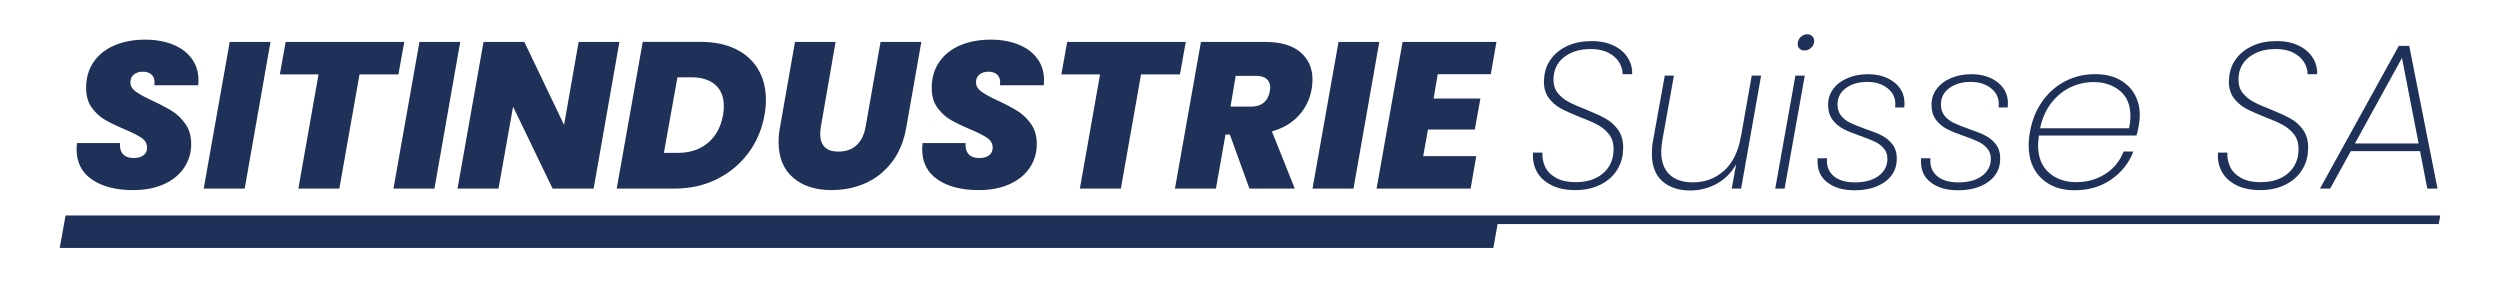
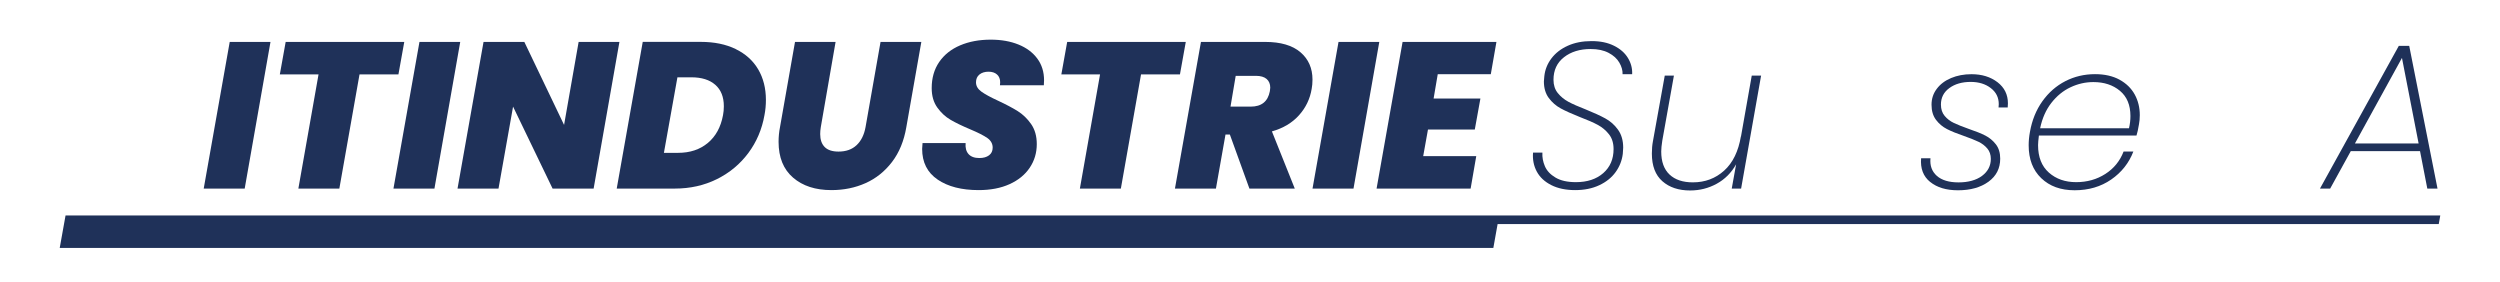
<svg xmlns="http://www.w3.org/2000/svg" id="Calque_1" viewBox="0 0 1054.2 118.99">
  <defs>
    <style>      .st0 {        fill: #1f3159;      }    </style>
  </defs>
  <g>
-     <path class="st0" d="M38.82,75.72c-4.36-2.95-6.54-7.27-6.54-12.94,0-.47.06-1.29.17-2.46h18.16c-.17,1.99.24,3.54,1.23,4.65,1,1.11,2.52,1.67,4.56,1.67,1.7,0,3.06-.38,4.08-1.14s1.54-1.84,1.54-3.25c0-1.64-.75-2.98-2.23-4.04-1.49-1.05-3.91-2.28-7.24-3.68s-6.08-2.73-8.25-3.99-4.04-2.98-5.62-5.18c-1.58-2.2-2.37-4.93-2.37-8.2,0-4.27,1.05-7.94,3.16-11.01,2.11-3.07,5.04-5.41,8.82-7.02,3.77-1.61,8.09-2.41,12.94-2.41,4.39,0,8.28.69,11.67,2.06,3.39,1.37,6.04,3.35,7.94,5.92,1.9,2.57,2.85,5.62,2.85,9.13,0,.94-.03,1.64-.09,2.11h-18.51c.06-.29.09-.7.09-1.23,0-1.41-.44-2.5-1.32-3.29-.87-.79-2.07-1.19-3.6-1.19s-2.85.4-3.82,1.19c-.97.79-1.45,1.89-1.45,3.29,0,1.52.75,2.82,2.24,3.9,1.49,1.09,3.82,2.36,6.98,3.82,3.39,1.58,6.18,3.06,8.38,4.43,2.19,1.38,4.08,3.2,5.66,5.48,1.58,2.28,2.37,5.09,2.37,8.43,0,3.68-.99,7-2.98,9.96-1.99,2.96-4.83,5.27-8.51,6.93-3.68,1.67-8.04,2.5-13.07,2.5-7.14,0-12.88-1.48-17.24-4.43Z" />
    <path class="st0" d="M114.06,17.68l-10.88,61.86h-17.28l10.97-61.86h17.2Z" />
    <path class="st0" d="M170.47,17.68l-2.46,13.69h-16.41l-8.51,48.17h-17.28l8.51-48.17h-16.32l2.46-13.69h50.01Z" />
    <path class="st0" d="M194.07,17.68l-10.88,61.86h-17.28l10.97-61.86h17.2Z" />
    <path class="st0" d="M250.31,79.53h-17.29l-16.67-34.57-6.14,34.57h-17.28l10.97-61.86h17.2l16.76,35.01,6.14-35.01h17.2l-10.88,61.86Z" />
    <path class="st0" d="M310.24,20.7c4.15,2.02,7.31,4.87,9.48,8.55,2.16,3.68,3.25,7.98,3.25,12.9,0,2.22-.21,4.36-.61,6.4-1.05,5.97-3.32,11.29-6.8,15.97-3.48,4.68-7.9,8.35-13.25,11.01-5.35,2.66-11.27,3.99-17.77,3.99h-24.48l10.97-61.86h24.48c5.67,0,10.59,1.01,14.74,3.03ZM298.48,60.28c3.33-2.78,5.47-6.68,6.4-11.71.23-1.17.35-2.43.35-3.77,0-3.92-1.2-6.93-3.6-9.04-2.4-2.11-5.76-3.16-10.09-3.16h-5.88l-5.7,31.85h5.97c5.03,0,9.21-1.39,12.55-4.17Z" />
    <path class="st0" d="M352.35,17.68l-6.23,35.89c-.18,1.05-.26,2.05-.26,2.98,0,2.34.63,4.16,1.89,5.44s3.2,1.93,5.84,1.93c3.16,0,5.7-.9,7.63-2.72,1.93-1.81,3.18-4.36,3.77-7.63l6.32-35.89h17.2l-6.32,35.89c-.99,5.85-3.01,10.76-6.05,14.74-3.05,3.98-6.76,6.95-11.15,8.91-4.38,1.96-9.18,2.94-14.39,2.94-6.73,0-12.12-1.75-16.19-5.27-4.07-3.51-6.1-8.54-6.1-15.09,0-2.1.2-4.18.61-6.23l6.32-35.89h17.11Z" />
    <path class="st0" d="M395.39,75.72c-4.36-2.95-6.54-7.27-6.54-12.94,0-.47.06-1.29.17-2.46h18.16c-.17,1.99.24,3.54,1.23,4.65,1,1.11,2.52,1.67,4.56,1.67,1.7,0,3.06-.38,4.08-1.14s1.54-1.84,1.54-3.25c0-1.64-.75-2.98-2.23-4.04-1.49-1.05-3.91-2.28-7.24-3.68s-6.08-2.73-8.25-3.99-4.04-2.98-5.62-5.18c-1.58-2.2-2.37-4.93-2.37-8.2,0-4.27,1.05-7.94,3.16-11.01,2.11-3.07,5.04-5.41,8.82-7.02,3.77-1.61,8.09-2.41,12.94-2.41,4.39,0,8.28.69,11.67,2.06,3.39,1.37,6.04,3.35,7.94,5.92,1.9,2.57,2.85,5.62,2.85,9.13,0,.94-.03,1.64-.09,2.11h-18.51c.06-.29.09-.7.09-1.23,0-1.41-.44-2.5-1.32-3.29-.87-.79-2.07-1.19-3.6-1.19s-2.85.4-3.82,1.19c-.97.79-1.45,1.89-1.45,3.29,0,1.52.75,2.82,2.24,3.9,1.49,1.09,3.82,2.36,6.98,3.82,3.39,1.58,6.18,3.06,8.38,4.43,2.19,1.38,4.08,3.2,5.66,5.48,1.58,2.28,2.37,5.09,2.37,8.43,0,3.68-.99,7-2.98,9.96-1.99,2.96-4.83,5.27-8.51,6.93-3.68,1.67-8.04,2.5-13.07,2.5-7.14,0-12.88-1.48-17.24-4.43Z" />
    <path class="st0" d="M500.02,17.68l-2.46,13.69h-16.41l-8.51,48.17h-17.28l8.51-48.17h-16.32l2.46-13.69h50.01Z" />
    <path class="st0" d="M548.36,22.02c3.39,2.9,5.09,6.74,5.09,11.54,0,1.46-.12,2.78-.35,3.95-.7,4.21-2.48,7.91-5.35,11.1-2.87,3.19-6.67,5.46-11.41,6.8l9.65,24.13h-19.13l-8.25-22.81h-1.84l-4.04,22.81h-17.28l10.97-61.86h27.11c6.49,0,11.44,1.45,14.83,4.34ZM518.89,44.96h8.51c4.56,0,7.25-2.16,8.07-6.49.11-.7.17-1.2.17-1.49,0-1.58-.51-2.81-1.54-3.69-1.02-.87-2.53-1.31-4.52-1.31h-8.51l-2.19,12.98Z" />
    <path class="st0" d="M581.62,17.68l-10.88,61.86h-17.28l10.97-61.86h17.2Z" />
    <path class="st0" d="M606.27,31.28l-1.75,10.27h19.74l-2.37,13.07h-19.74l-2.02,11.23h22.37l-2.37,13.69h-39.66l10.97-61.86h39.57l-2.37,13.6h-22.37Z" />
    <path class="st0" d="M654.13,78.04c-2.78-1.4-4.81-3.3-6.1-5.7-1.29-2.4-1.81-5.06-1.58-7.99h3.95c-.12,1.93.24,3.85,1.05,5.75.82,1.9,2.31,3.5,4.48,4.78,2.16,1.29,5.03,1.93,8.6,1.93,4.79,0,8.64-1.27,11.54-3.82,2.9-2.55,4.34-5.92,4.34-10.13,0-2.52-.64-4.59-1.93-6.23-1.29-1.64-2.85-2.95-4.69-3.95-1.84-1-4.37-2.11-7.59-3.33-3.39-1.35-6.08-2.56-8.07-3.64-1.99-1.08-3.67-2.55-5.04-4.39-1.37-1.84-2.06-4.17-2.06-6.98,0-.41.06-1.14.18-2.19.29-2.75,1.29-5.25,2.98-7.5,1.7-2.25,3.99-4.04,6.89-5.35,2.9-1.32,6.24-1.97,10.05-1.97s6.84.66,9.48,1.97c2.63,1.31,4.59,3.04,5.88,5.18,1.29,2.13,1.87,4.4,1.76,6.8h-4.04c.06-1.58-.39-3.2-1.36-4.87-.96-1.67-2.47-3.04-4.52-4.12-2.05-1.08-4.56-1.62-7.55-1.62-4.56,0-8.32,1.15-11.27,3.46-2.96,2.31-4.43,5.48-4.43,9.52,0,2.22.6,4.08,1.8,5.57,1.2,1.49,2.69,2.72,4.47,3.69,1.79.96,4.2,2.03,7.24,3.2,3.45,1.4,6.23,2.67,8.33,3.82,2.11,1.14,3.89,2.72,5.35,4.74,1.46,2.02,2.2,4.55,2.2,7.59,0,.47-.06,1.35-.17,2.63-.35,2.81-1.36,5.37-3.03,7.68-1.67,2.31-3.96,4.16-6.89,5.53-2.93,1.38-6.32,2.06-10.18,2.06s-7.27-.7-10.05-2.11Z" />
    <path class="st0" d="M742.62,31.89l-8.43,47.64h-3.95l1.85-10.26c-1.99,3.57-4.71,6.3-8.16,8.2-3.45,1.9-7.19,2.85-11.23,2.85-4.86,0-8.76-1.3-11.71-3.9-2.95-2.6-4.43-6.48-4.43-11.63,0-1.93.15-3.66.44-5.18l5-27.73h3.86l-4.91,27.47c-.29,1.87-.44,3.39-.44,4.56,0,4.27,1.17,7.5,3.51,9.7,2.34,2.2,5.62,3.29,9.83,3.29,5.14,0,9.55-1.65,13.2-4.96,3.66-3.3,6.01-8.14,7.07-14.52v.26l4.56-25.8h3.95Z" />
-     <path class="st0" d="M761.04,31.89l-8.51,47.64h-3.95l8.51-47.64h3.95ZM758.85,20.53c-.52-.5-.79-1.16-.79-1.97,0-1.17.41-2.15,1.23-2.94.82-.79,1.76-1.18,2.81-1.18.82,0,1.5.26,2.06.79.56.52.84,1.2.84,2.02,0,1.17-.42,2.13-1.27,2.9-.85.76-1.8,1.14-2.85,1.14-.82,0-1.49-.25-2.02-.75Z" />
-     <path class="st0" d="M770.3,76.73c-2.9-2.34-4.17-5.67-3.82-10h3.95c-.29,3.1.6,5.57,2.68,7.42,2.07,1.84,5.13,2.76,9.17,2.76s7.46-.92,9.91-2.76c2.46-1.85,3.69-4.23,3.69-7.15,0-1.76-.5-3.22-1.49-4.39-1-1.17-2.22-2.11-3.68-2.81-1.46-.7-3.51-1.52-6.14-2.46-2.92-.99-5.31-1.96-7.15-2.9-1.84-.94-3.39-2.23-4.65-3.9-1.26-1.67-1.89-3.79-1.89-6.36s.73-4.75,2.2-6.71c1.46-1.96,3.48-3.48,6.05-4.56s5.44-1.62,8.6-1.62c4.39,0,8.04,1.13,10.97,3.38,2.92,2.25,4.39,5.22,4.39,8.91,0,.76-.03,1.35-.09,1.75h-3.86c.06-.29.09-.76.09-1.4,0-2.81-1.12-5.07-3.38-6.8-2.25-1.73-5.07-2.59-8.46-2.59-3.63,0-6.63.86-8.99,2.59-2.37,1.72-3.56,4.05-3.56,6.97,0,1.93.53,3.53,1.58,4.78,1.05,1.26,2.35,2.25,3.9,2.98,1.55.73,3.64,1.57,6.27,2.5,2.93.99,5.25,1.93,6.98,2.81s3.2,2.11,4.43,3.68c1.23,1.58,1.84,3.6,1.84,6.05,0,4.09-1.65,7.34-4.96,9.74-3.31,2.4-7.59,3.6-12.85,3.6-4.92,0-8.82-1.17-11.71-3.51Z" />
    <path class="st0" d="M813.91,76.73c-2.9-2.34-4.17-5.67-3.82-10h3.95c-.29,3.1.6,5.57,2.68,7.42,2.07,1.84,5.13,2.76,9.17,2.76s7.46-.92,9.91-2.76c2.46-1.85,3.69-4.23,3.69-7.15,0-1.76-.5-3.22-1.49-4.39-1-1.17-2.22-2.11-3.68-2.81-1.46-.7-3.51-1.52-6.14-2.46-2.92-.99-5.31-1.96-7.15-2.9-1.84-.94-3.39-2.23-4.65-3.9-1.26-1.67-1.89-3.79-1.89-6.36s.73-4.75,2.2-6.71c1.46-1.96,3.48-3.48,6.05-4.56s5.44-1.62,8.6-1.62c4.39,0,8.04,1.13,10.97,3.38,2.92,2.25,4.39,5.22,4.39,8.91,0,.76-.03,1.35-.09,1.75h-3.86c.06-.29.09-.76.09-1.4,0-2.81-1.12-5.07-3.38-6.8-2.25-1.73-5.07-2.59-8.46-2.59-3.63,0-6.63.86-8.99,2.59-2.37,1.72-3.56,4.05-3.56,6.97,0,1.93.53,3.53,1.58,4.78,1.05,1.26,2.35,2.25,3.9,2.98,1.55.73,3.64,1.57,6.27,2.5,2.93.99,5.25,1.93,6.98,2.81,1.72.88,3.2,2.11,4.43,3.68,1.23,1.58,1.84,3.6,1.84,6.05,0,4.09-1.65,7.34-4.96,9.74-3.31,2.4-7.59,3.6-12.85,3.6-4.92,0-8.82-1.17-11.71-3.51Z" />
    <path class="st0" d="M893.75,33.6c2.84,1.55,4.97,3.63,6.41,6.23,1.43,2.61,2.15,5.52,2.15,8.73,0,1.4-.12,2.69-.35,3.86-.35,2.11-.7,3.68-1.05,4.74h-41.15c-.23,1.87-.35,3.22-.35,4.04,0,5.03,1.52,8.89,4.56,11.58,3.04,2.69,6.87,4.03,11.49,4.03s8.73-1.15,12.33-3.47c3.6-2.31,6.15-5.45,7.68-9.43h4.12c-1.87,4.86-4.99,8.79-9.35,11.8-4.36,3.01-9.49,4.52-15.4,4.52s-10.54-1.7-14.08-5.09c-3.54-3.39-5.31-8.01-5.31-13.86,0-1.81.17-3.68.53-5.62.87-4.97,2.63-9.3,5.26-12.98s5.86-6.5,9.7-8.47c3.83-1.96,8-2.94,12.5-2.94,4.03,0,7.47.78,10.31,2.32ZM898.36,48.91c0-4.62-1.48-8.16-4.43-10.62-2.96-2.46-6.68-3.68-11.19-3.68-3.33,0-6.55.73-9.65,2.19-3.1,1.46-5.79,3.66-8.07,6.58-2.28,2.92-3.86,6.49-4.74,10.7h37.47c.41-1.7.61-3.42.61-5.18Z" />
-     <path class="st0" d="M942.97,78.04c-2.78-1.4-4.81-3.3-6.1-5.7-1.29-2.4-1.81-5.06-1.58-7.99h3.95c-.12,1.93.24,3.85,1.05,5.75.82,1.9,2.31,3.5,4.48,4.78,2.16,1.29,5.03,1.93,8.6,1.93,4.79,0,8.64-1.27,11.54-3.82,2.9-2.55,4.34-5.92,4.34-10.13,0-2.52-.64-4.59-1.93-6.23-1.29-1.64-2.85-2.95-4.69-3.95-1.84-1-4.37-2.11-7.59-3.33-3.39-1.35-6.08-2.56-8.07-3.64s-3.67-2.55-5.04-4.39c-1.37-1.84-2.06-4.17-2.06-6.98,0-.41.06-1.14.18-2.19.29-2.75,1.29-5.25,2.98-7.5,1.7-2.25,3.99-4.04,6.89-5.35,2.9-1.32,6.24-1.97,10.05-1.97s6.84.66,9.48,1.97c2.63,1.31,4.59,3.04,5.88,5.18s1.87,4.4,1.76,6.8h-4.04c.06-1.58-.39-3.2-1.36-4.87-.96-1.67-2.47-3.04-4.52-4.12-2.05-1.08-4.56-1.62-7.55-1.62-4.56,0-8.32,1.15-11.27,3.46-2.96,2.31-4.43,5.48-4.43,9.52,0,2.22.6,4.08,1.8,5.57,1.2,1.49,2.69,2.72,4.47,3.69,1.79.96,4.2,2.03,7.24,3.2,3.45,1.4,6.23,2.67,8.33,3.82,2.11,1.14,3.89,2.72,5.35,4.74,1.46,2.02,2.2,4.55,2.2,7.59,0,.47-.06,1.35-.17,2.63-.35,2.81-1.36,5.37-3.03,7.68-1.67,2.31-3.96,4.16-6.89,5.53-2.93,1.38-6.32,2.06-10.18,2.06s-7.27-.7-10.05-2.11Z" />
    <path class="st0" d="M1020.49,63.74h-29.22l-8.69,15.79h-4.3l33.25-60.19h4.39l11.93,60.19h-4.3l-3.07-15.79ZM1019.88,60.49l-7.02-36.06-19.83,36.06h26.85Z" />
  </g>
  <polygon class="st0" points="1029.02 90.86 632.16 90.86 27.64 90.86 25.18 104.56 629.71 104.56 631.51 94.49 1028.37 94.49 1029.02 90.86" />
</svg>